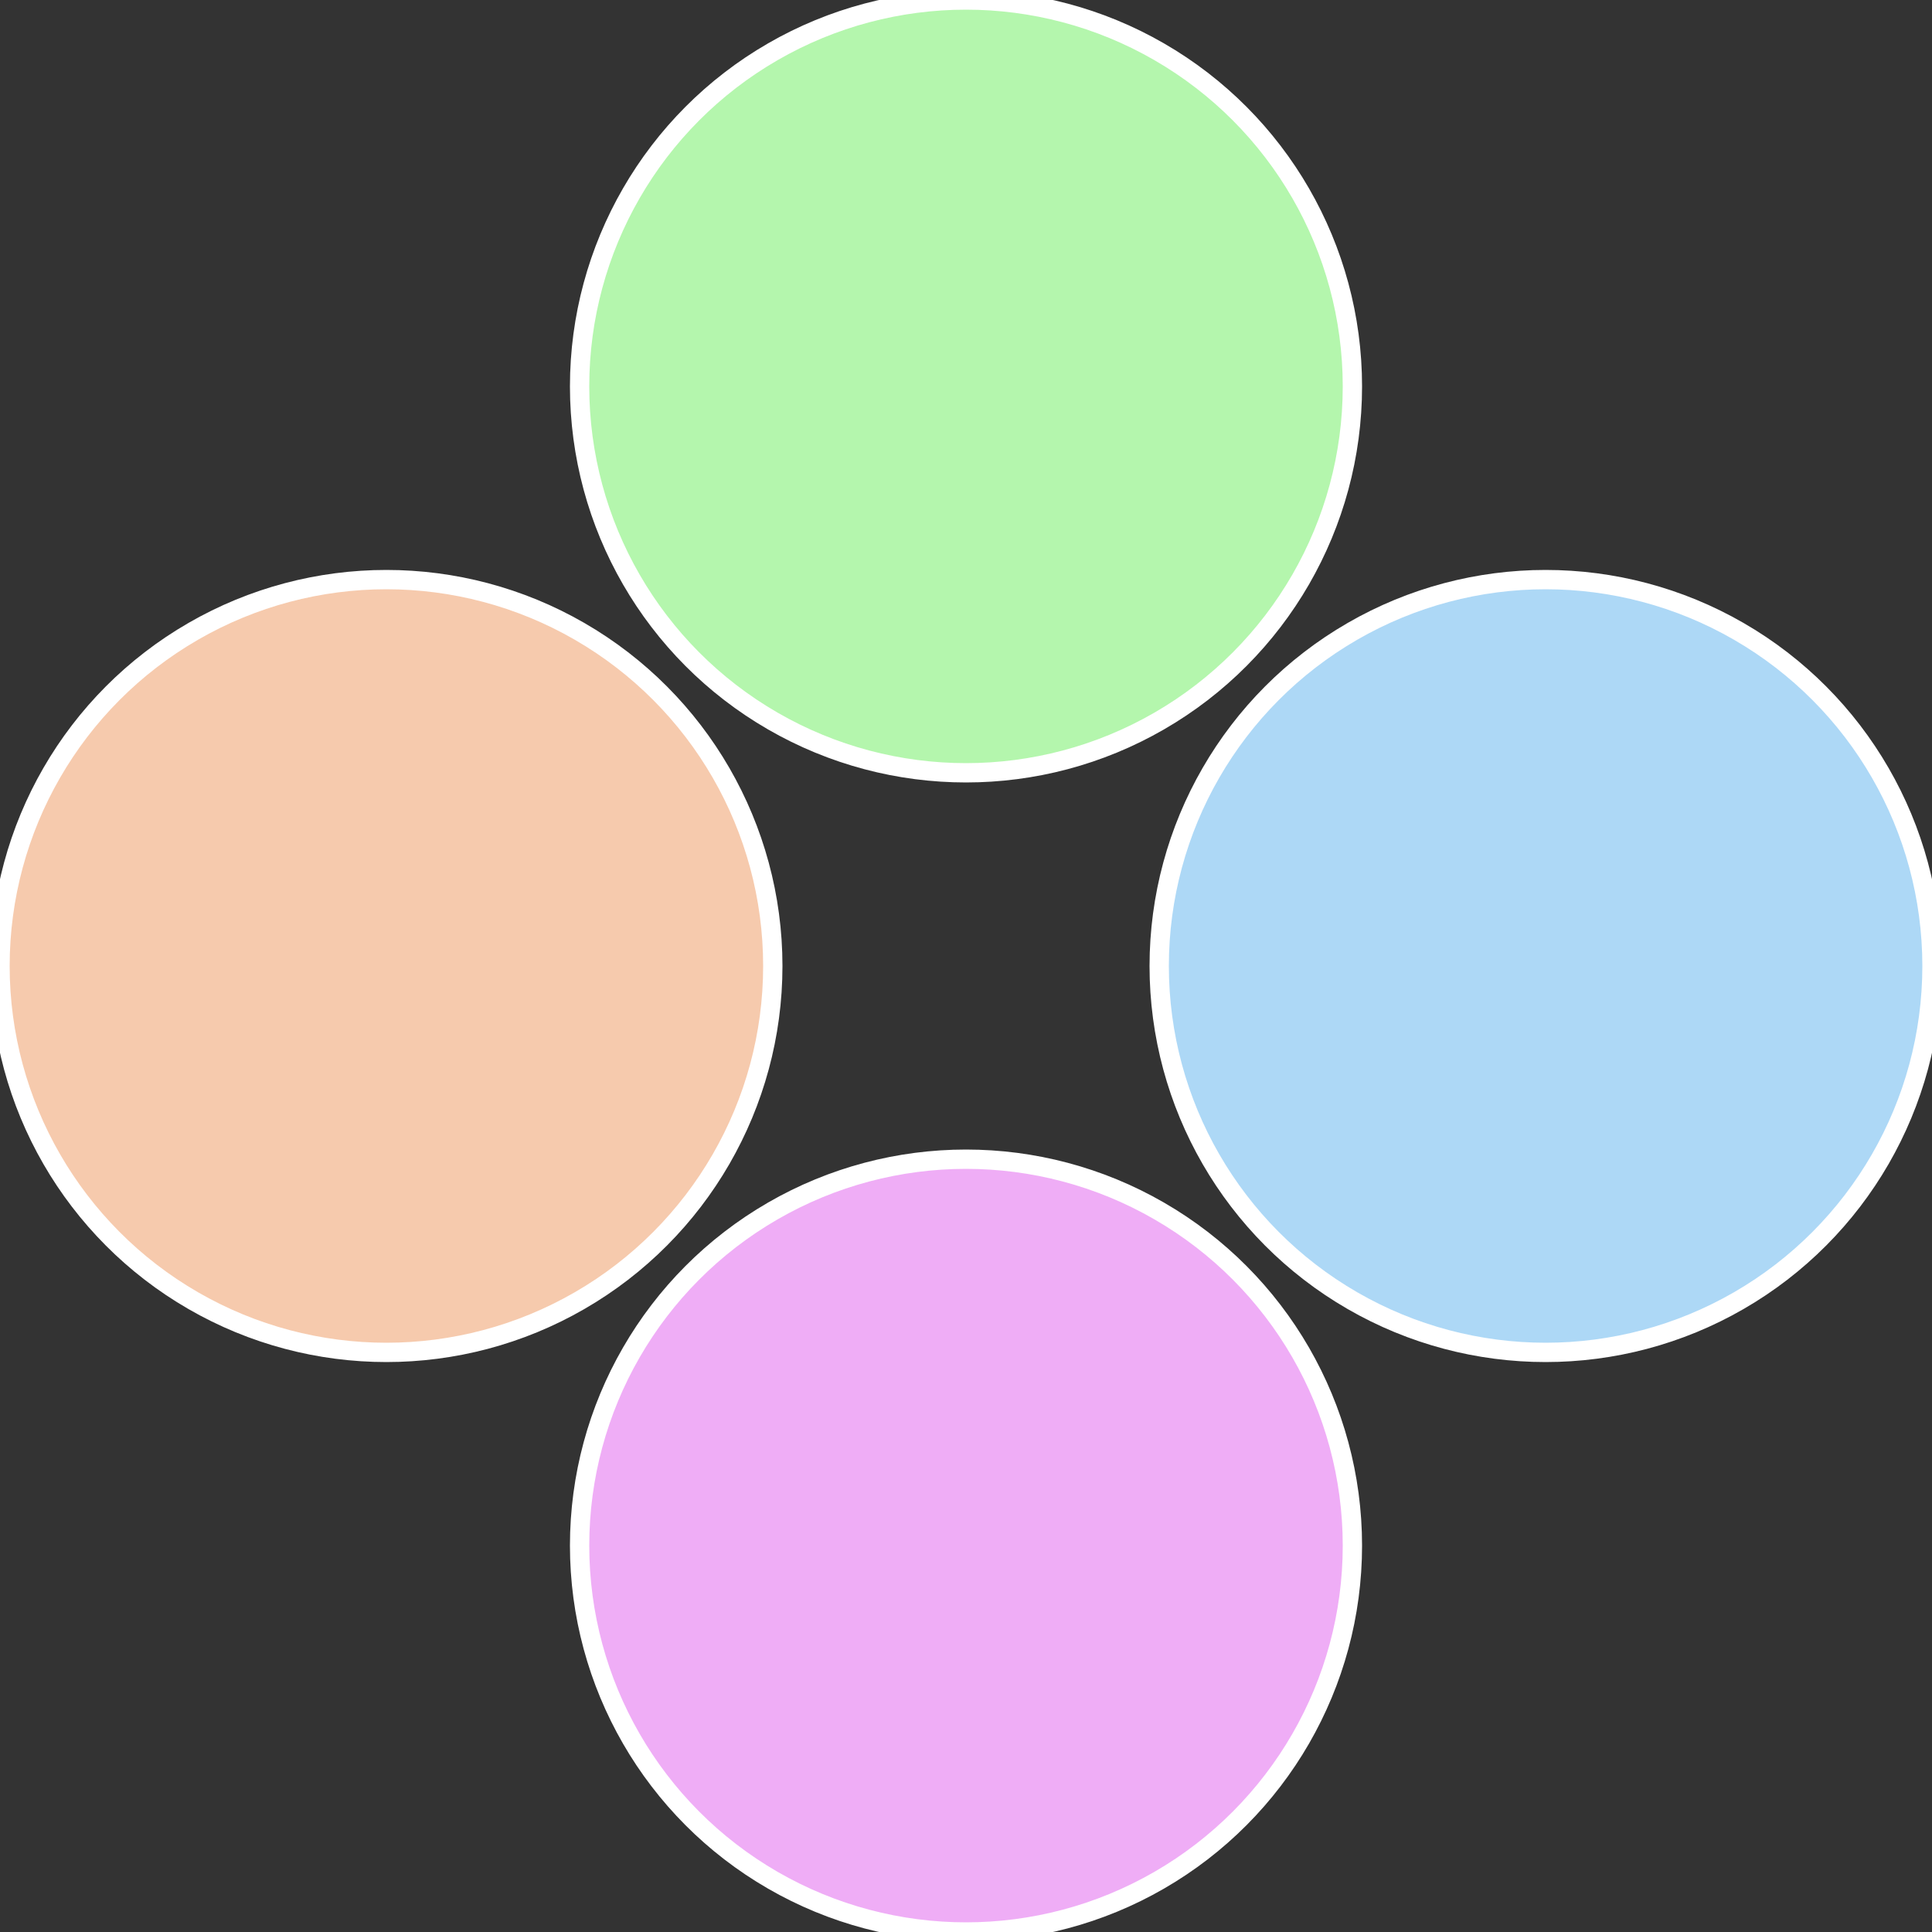
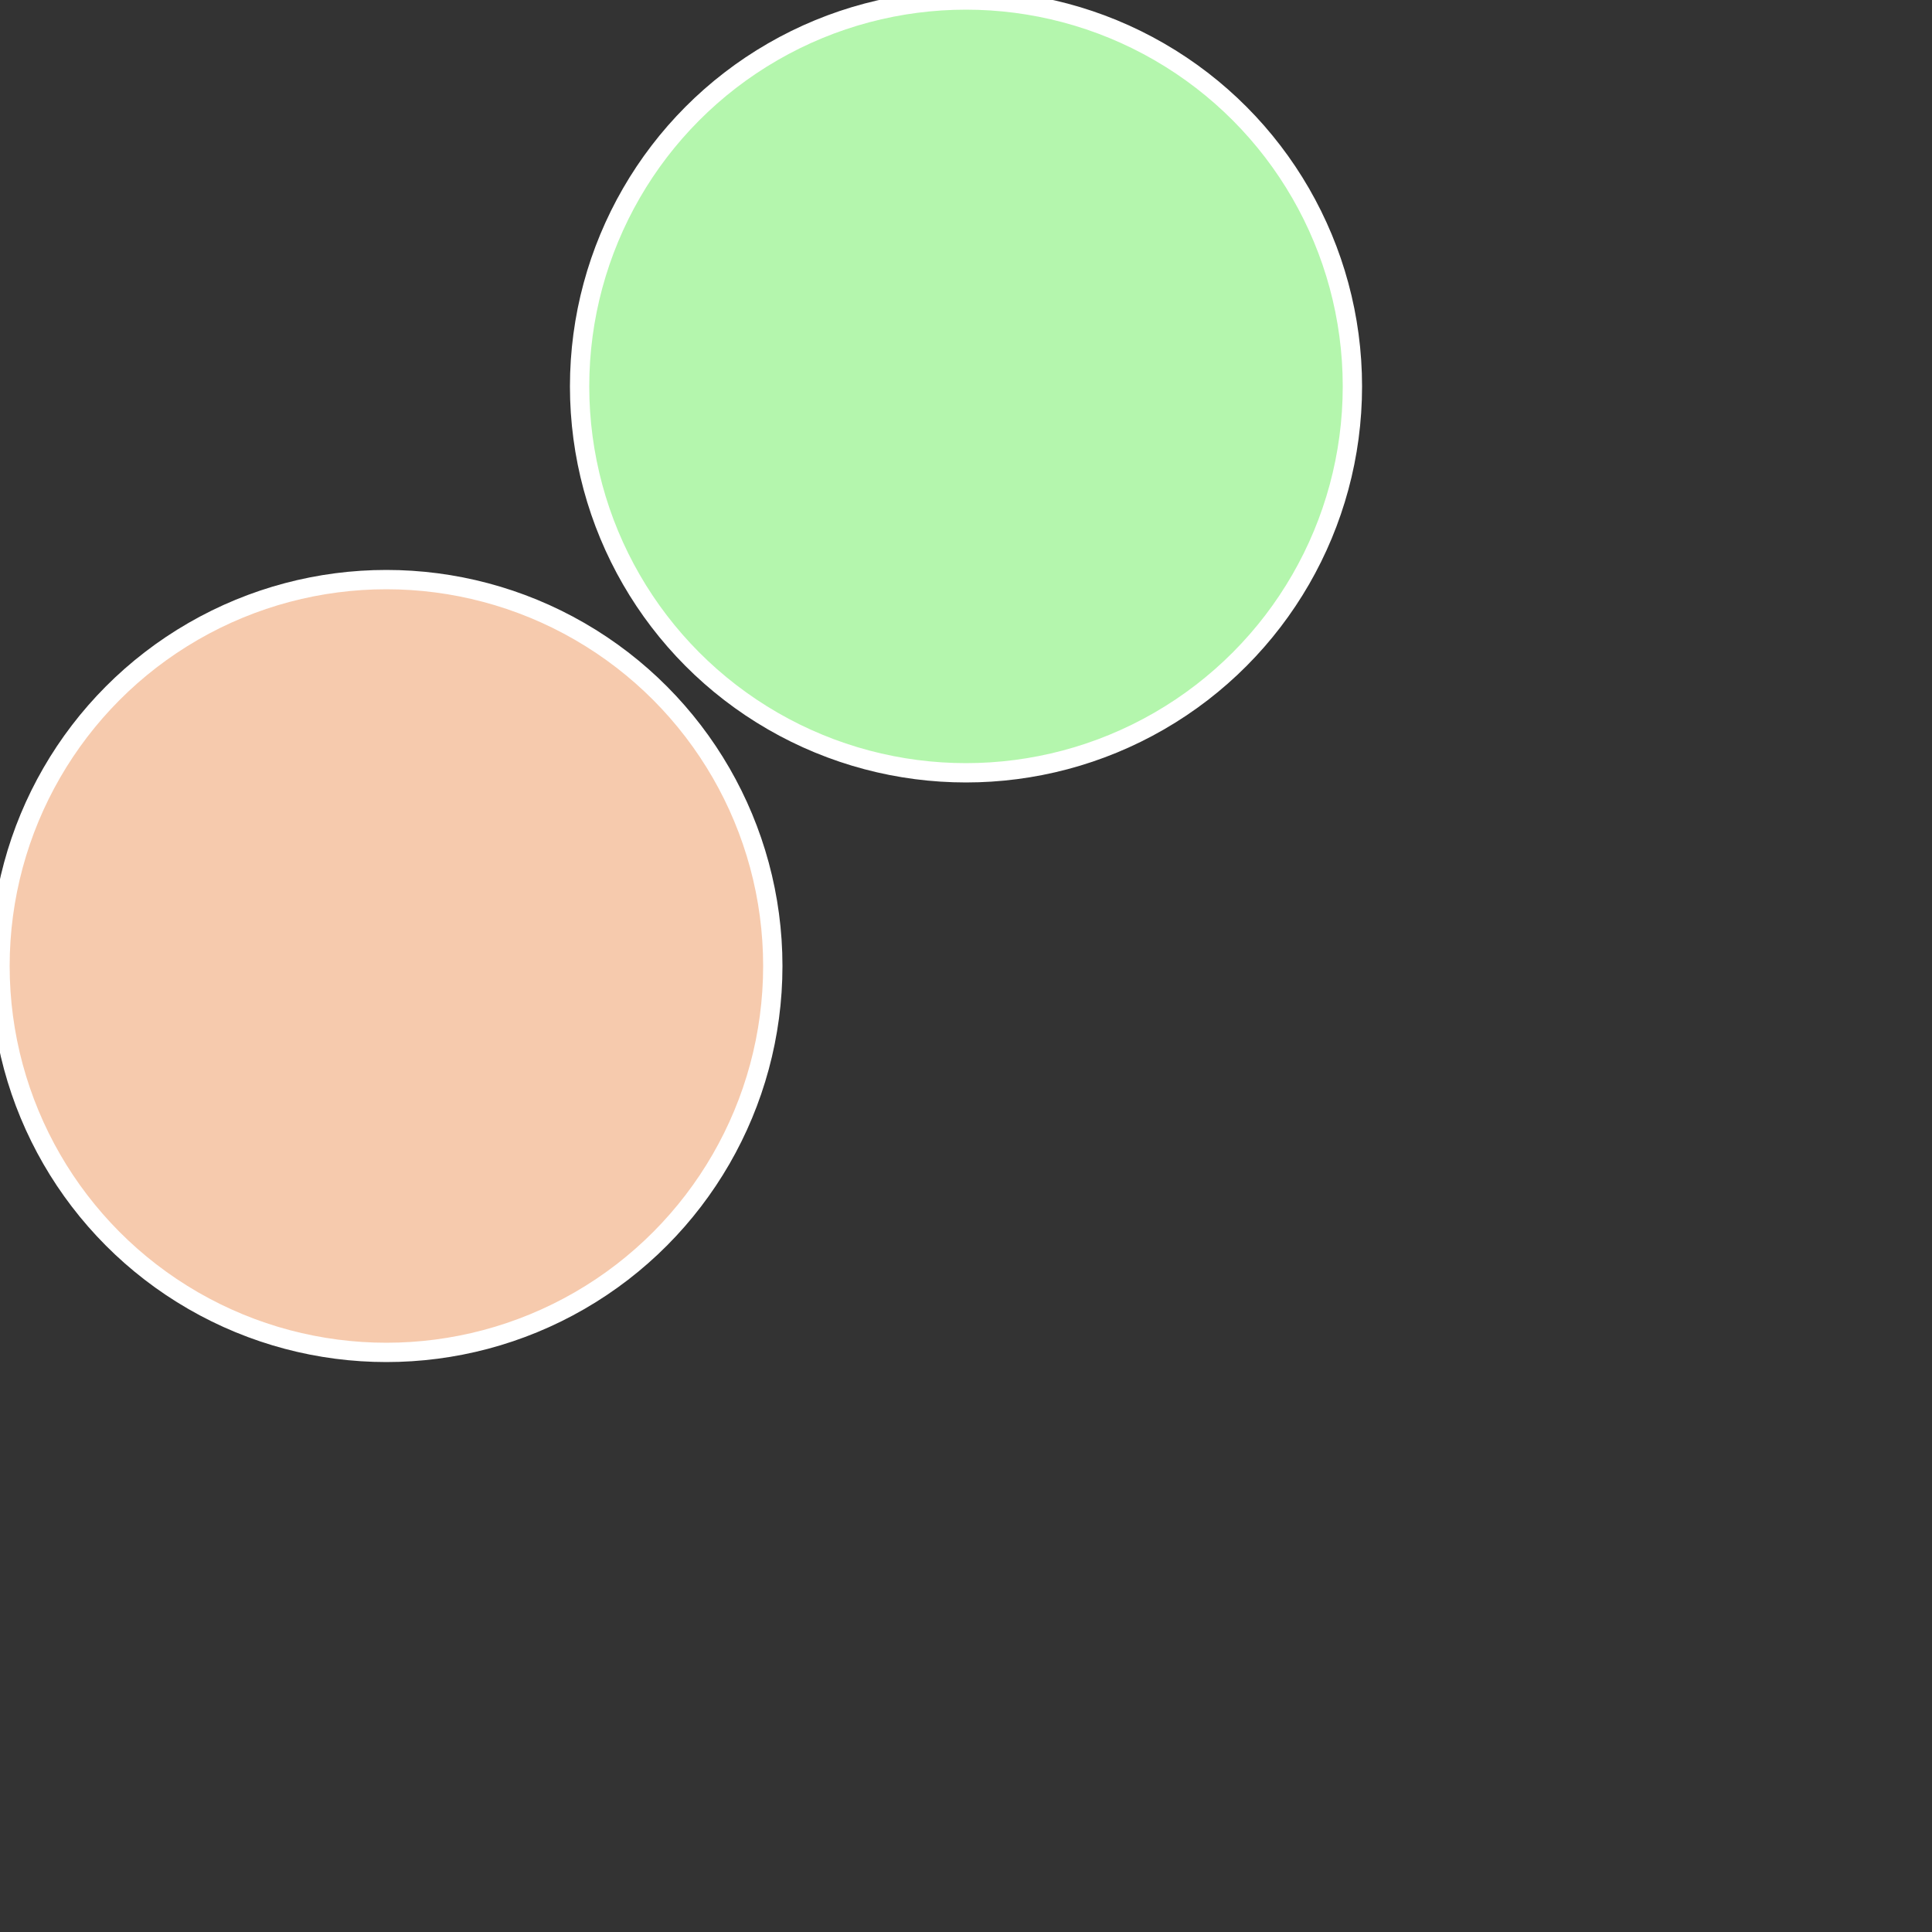
<svg xmlns="http://www.w3.org/2000/svg" width="500" height="500" viewBox="-1 -1 2 2">
  <rect x="-1" y="-1" width="2" height="2" fill="#333333" stroke="none" />
-   <circle cx="0.6" cy="0" r="0.4" fill="#add8f6" stroke="#fff" stroke-width="1%" />
-   <circle cx="3.6739403974421E-17" cy="0.6" r="0.4" fill="#efadf6" stroke="#fff" stroke-width="1%" />
  <circle cx="-0.6" cy="7.3478807948841E-17" r="0.4" fill="#f6caad" stroke="#fff" stroke-width="1%" />
  <circle cx="-1.1021821192326E-16" cy="-0.6" r="0.4" fill="#b4f6ad" stroke="#fff" stroke-width="1%" />
</svg>